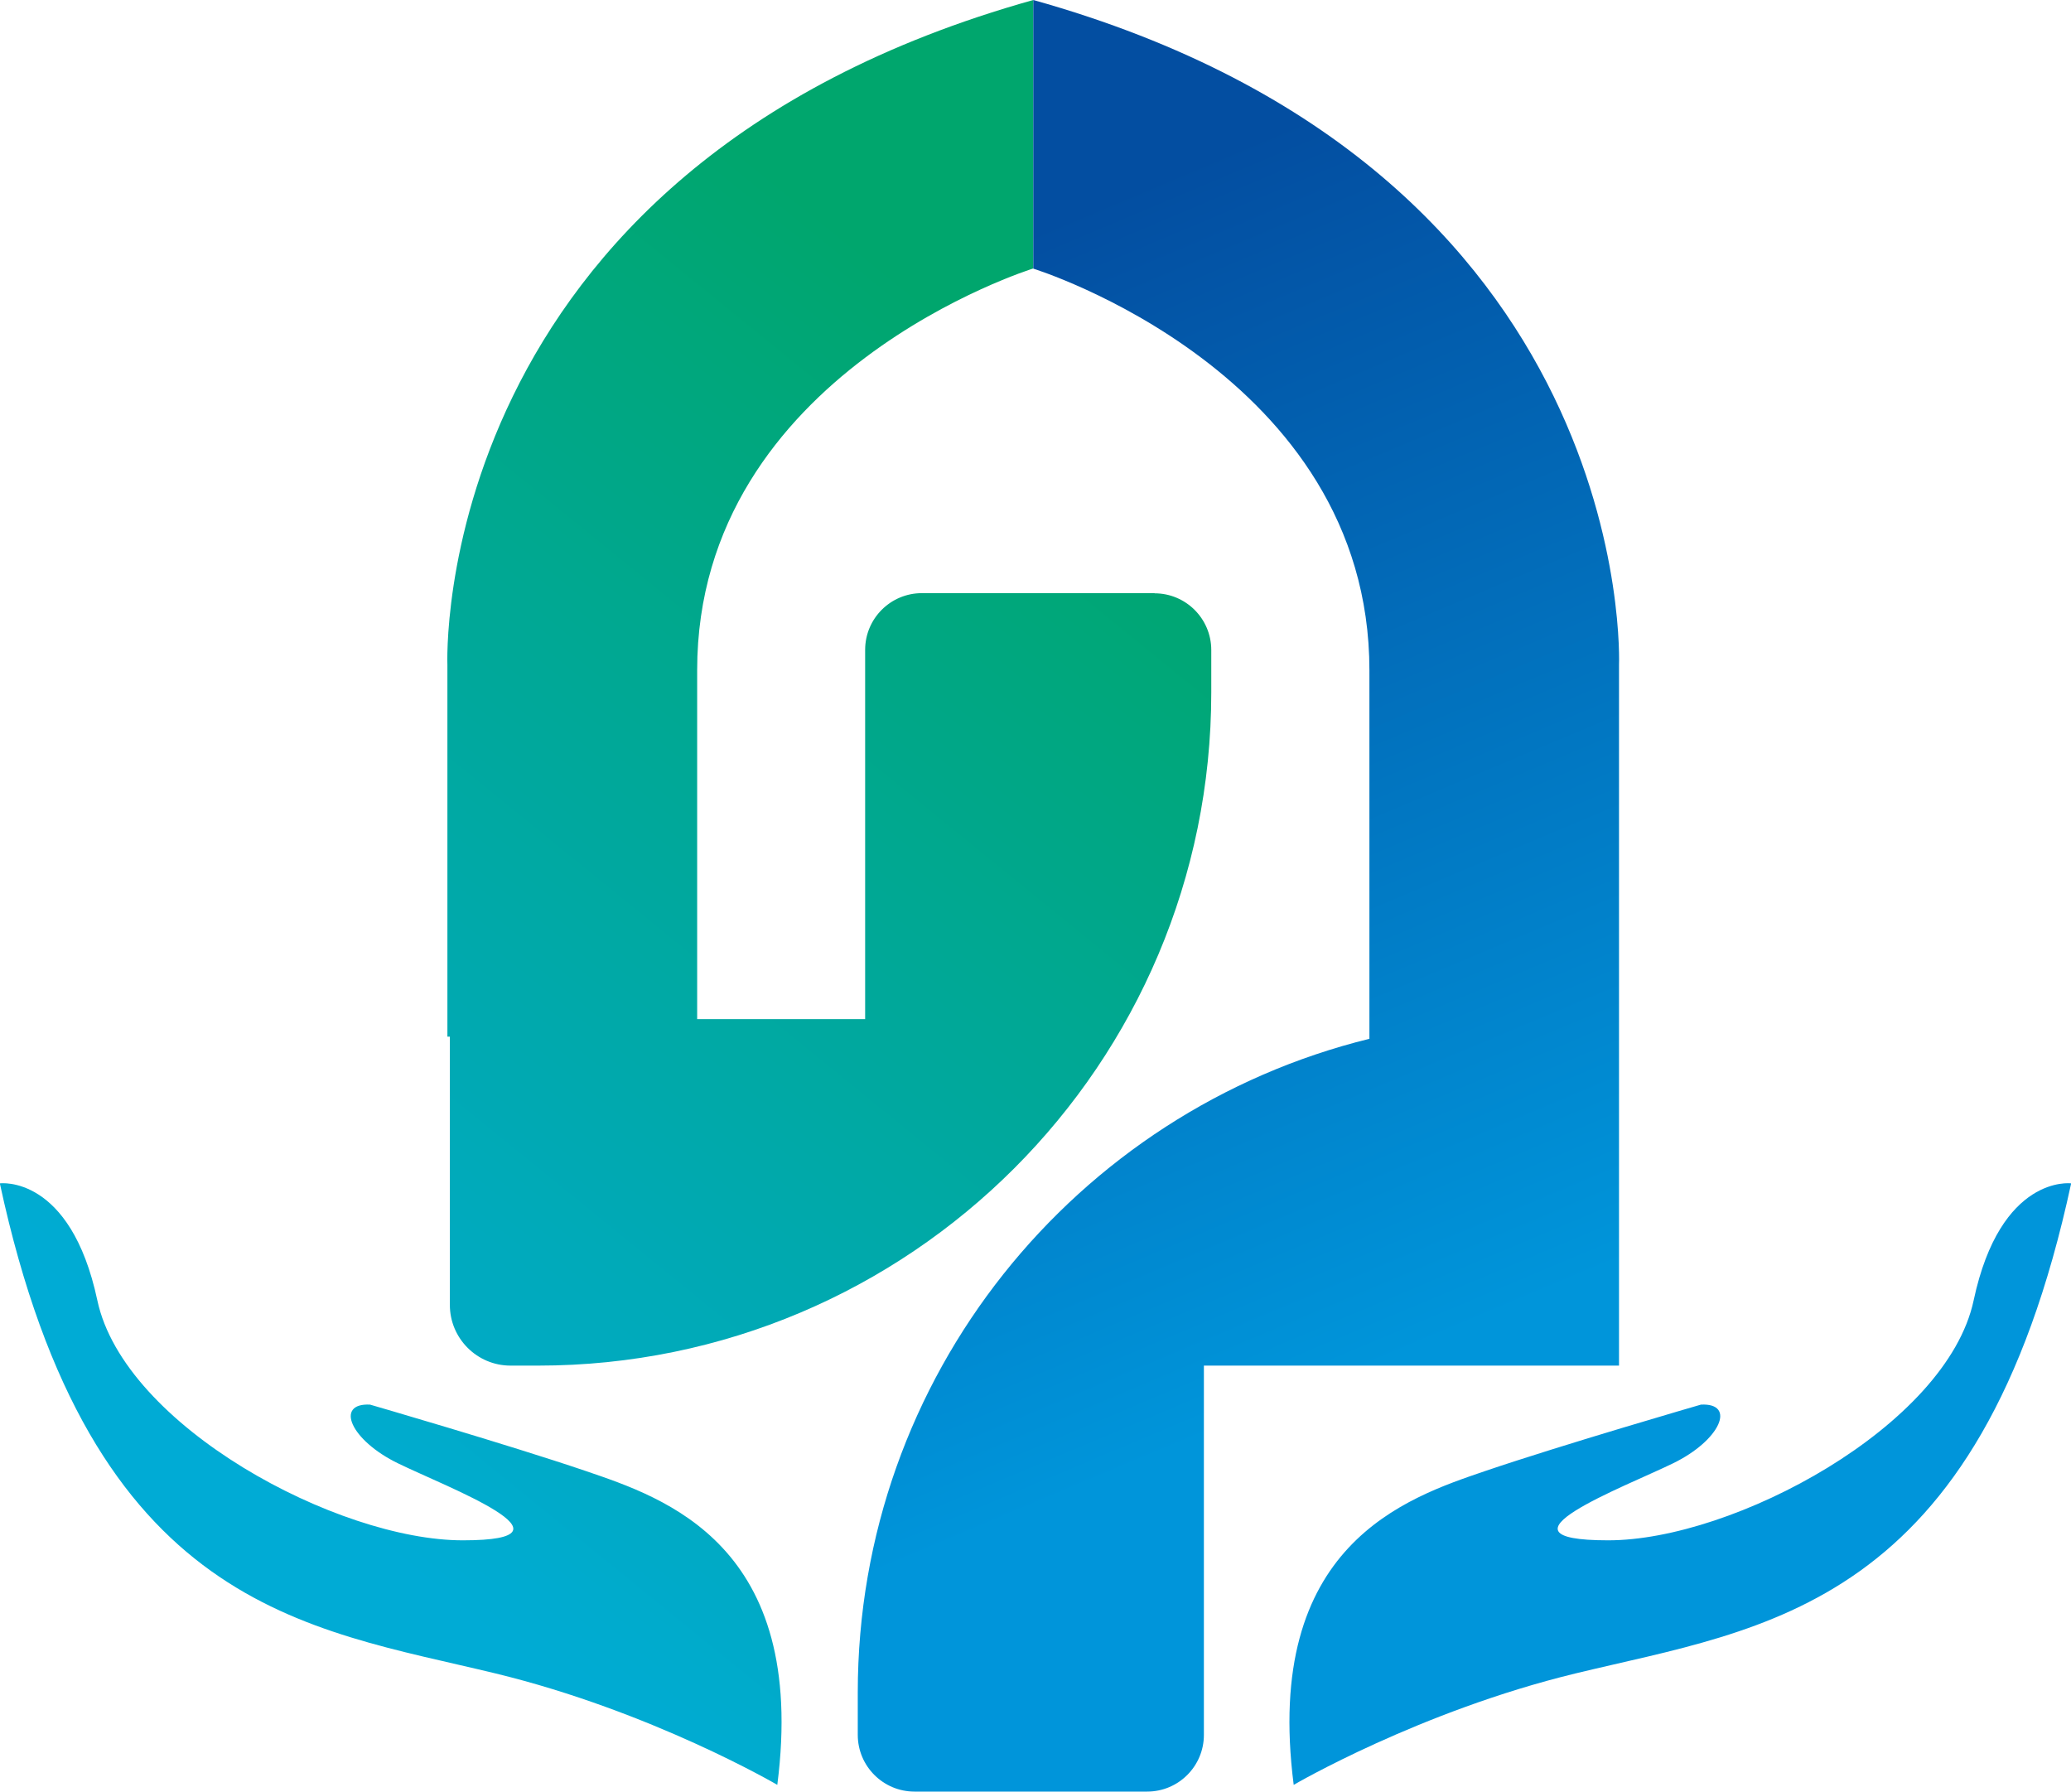
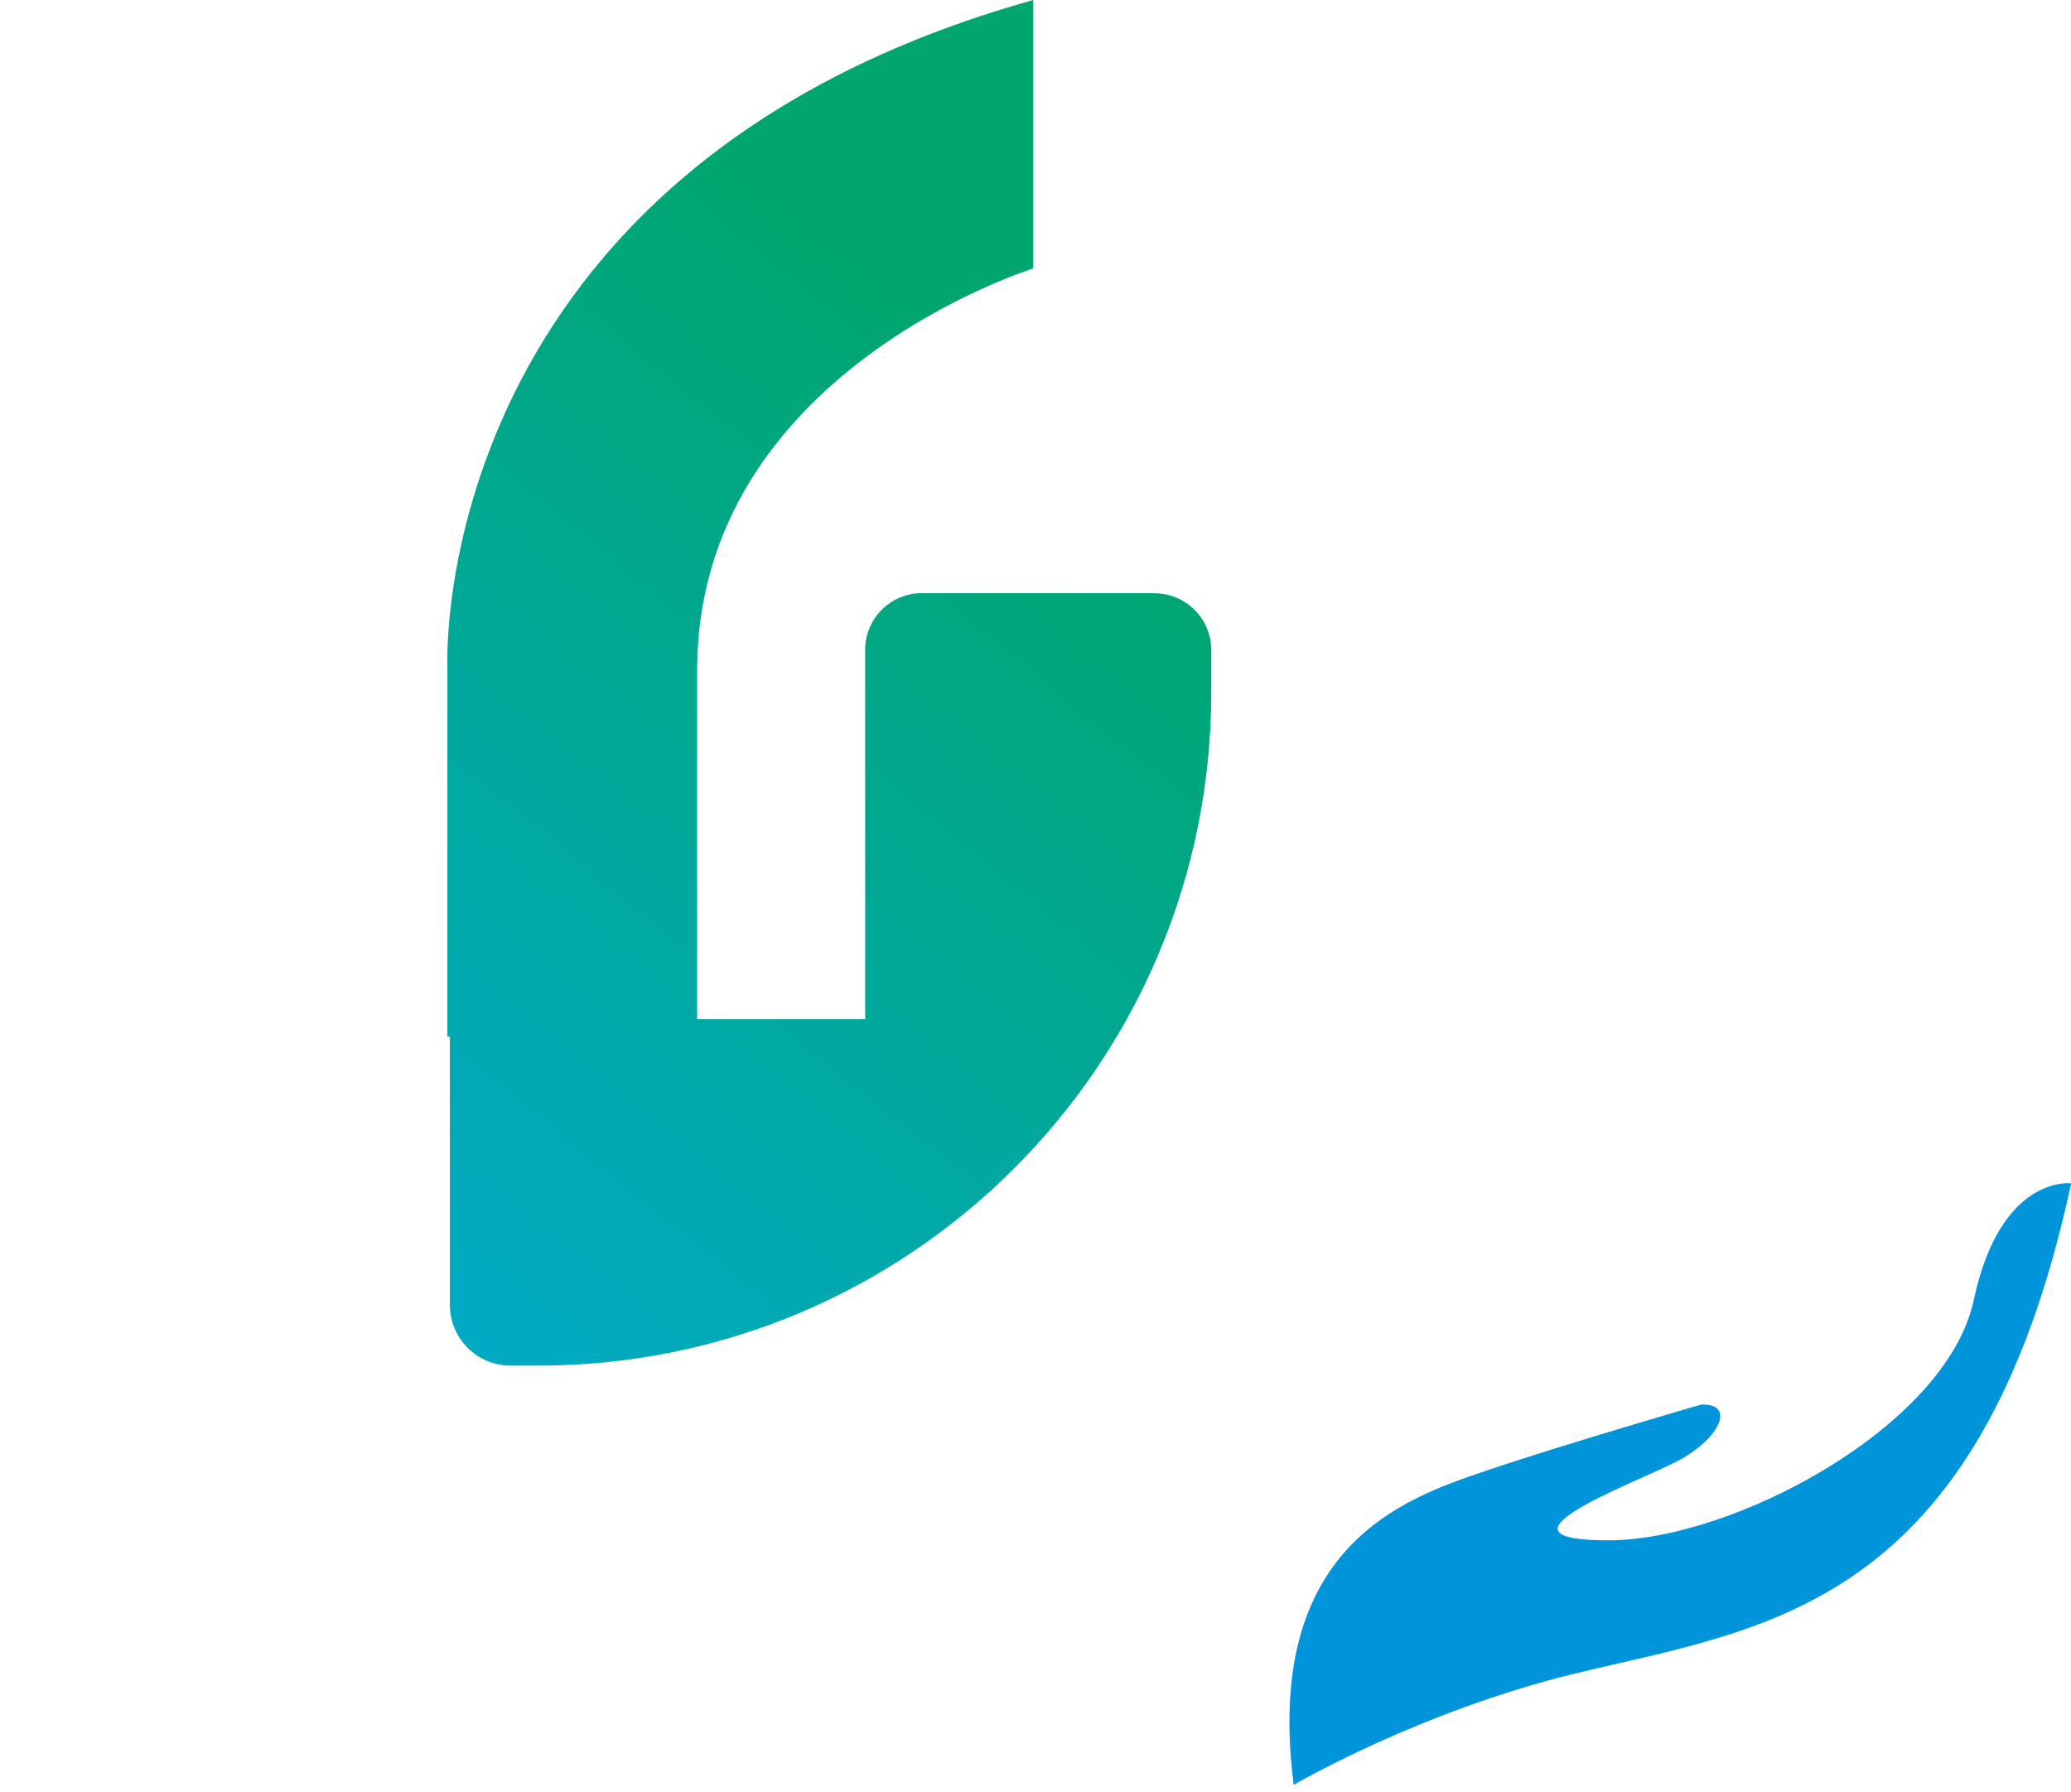
<svg xmlns="http://www.w3.org/2000/svg" xmlns:xlink="http://www.w3.org/1999/xlink" id="Layer_2" data-name="Layer 2" viewBox="0 0 126.37 109.32">
  <defs>
    <style>
      .cls-1 {
        fill: url(#linear-gradient);
      }

      .cls-1, .cls-2, .cls-3, .cls-4 {
        stroke-width: 0px;
      }

      .cls-2 {
        fill: url(#linear-gradient-2);
      }

      .cls-3 {
        fill: url(#linear-gradient-3);
      }

      .cls-4 {
        fill: url(#linear-gradient-4);
      }
    </style>
    <linearGradient id="linear-gradient" x1="14.14" y1="86.99" x2="64.6" y2="24.91" gradientUnits="userSpaceOnUse">
      <stop offset="0" stop-color="#00abd5" />
      <stop offset="1" stop-color="#00a66d" />
    </linearGradient>
    <linearGradient id="linear-gradient-2" x1="53.66" y1="17.98" x2="81.62" y2="84.42" gradientUnits="userSpaceOnUse">
      <stop offset="0" stop-color="#034ea1" />
      <stop offset="1" stop-color="#0095da" />
    </linearGradient>
    <linearGradient id="linear-gradient-3" x1="21.65" y1="93.09" x2="72.11" y2="31.01" xlink:href="#linear-gradient" />
    <linearGradient id="linear-gradient-4" x1="69.34" y1="11.38" x2="97.3" y2="77.82" xlink:href="#linear-gradient-2" />
  </defs>
  <g id="Layer_1-2" data-name="Layer 1">
    <g>
      <path class="cls-1" d="M70.45,36.19h-14.2c-1.91,0-3.46,1.55-3.46,3.46v22.53h-10.25v-21.29c0-18.17,20.51-24.51,20.51-24.51V0C26.04,10.35,27.3,40.58,27.3,40.58v22.67h.15v16.37c0,2.04,1.66,3.7,3.7,3.7h1.69c22.68,0,41.07-18.39,41.07-41.07v-2.59c0-1.91-1.55-3.46-3.46-3.46Z" />
-       <path class="cls-2" d="M98.79,40.58S100.06,10.35,63.05,0v16.39s20.51,6.34,20.51,24.51v22.48c-17.93,4.41-31.22,20.59-31.22,39.88v2.59c0,1.91,1.55,3.46,3.46,3.46h14.2c1.91,0,3.46-1.55,3.46-3.46v-22.53h25.33v-17.43s0-.03,0-.05v-25.26Z" />
-       <path class="cls-3" d="M0,72.2s4.3-.55,5.94,7.14c1.64,7.68,14.67,14.65,22.31,14.64,7.64,0-1.02-3.26-3.95-4.69-2.93-1.42-3.88-3.7-1.72-3.59,0,0,8.36,2.42,13.16,4.05,4.8,1.64,13.57,4.49,11.69,19.15,0,0-7.67-4.49-17.2-6.8-11.56-2.8-24.64-3.9-30.24-29.9Z" />
      <path class="cls-4" d="M126.37,72.2s-4.3-.55-5.94,7.14c-1.64,7.68-14.67,14.65-22.31,14.64-7.64,0,1.02-3.26,3.95-4.69,2.93-1.42,3.88-3.7,1.72-3.59,0,0-8.36,2.42-13.16,4.05-4.8,1.64-13.57,4.49-11.69,19.15,0,0,7.67-4.49,17.2-6.8,11.56-2.8,24.64-3.9,30.24-29.9Z" />
    </g>
  </g>
</svg>